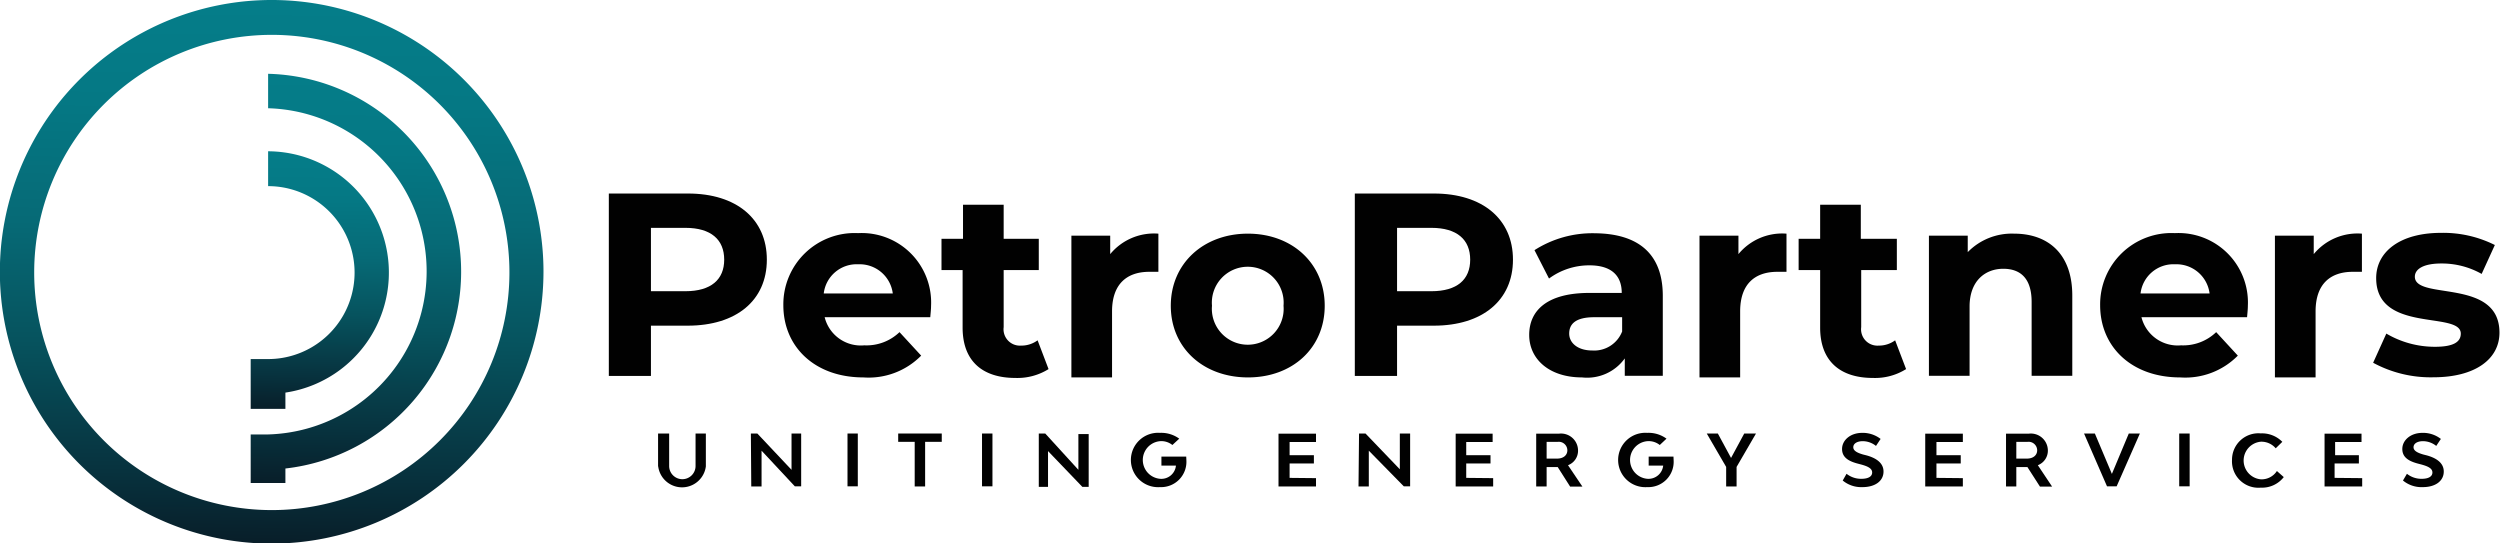
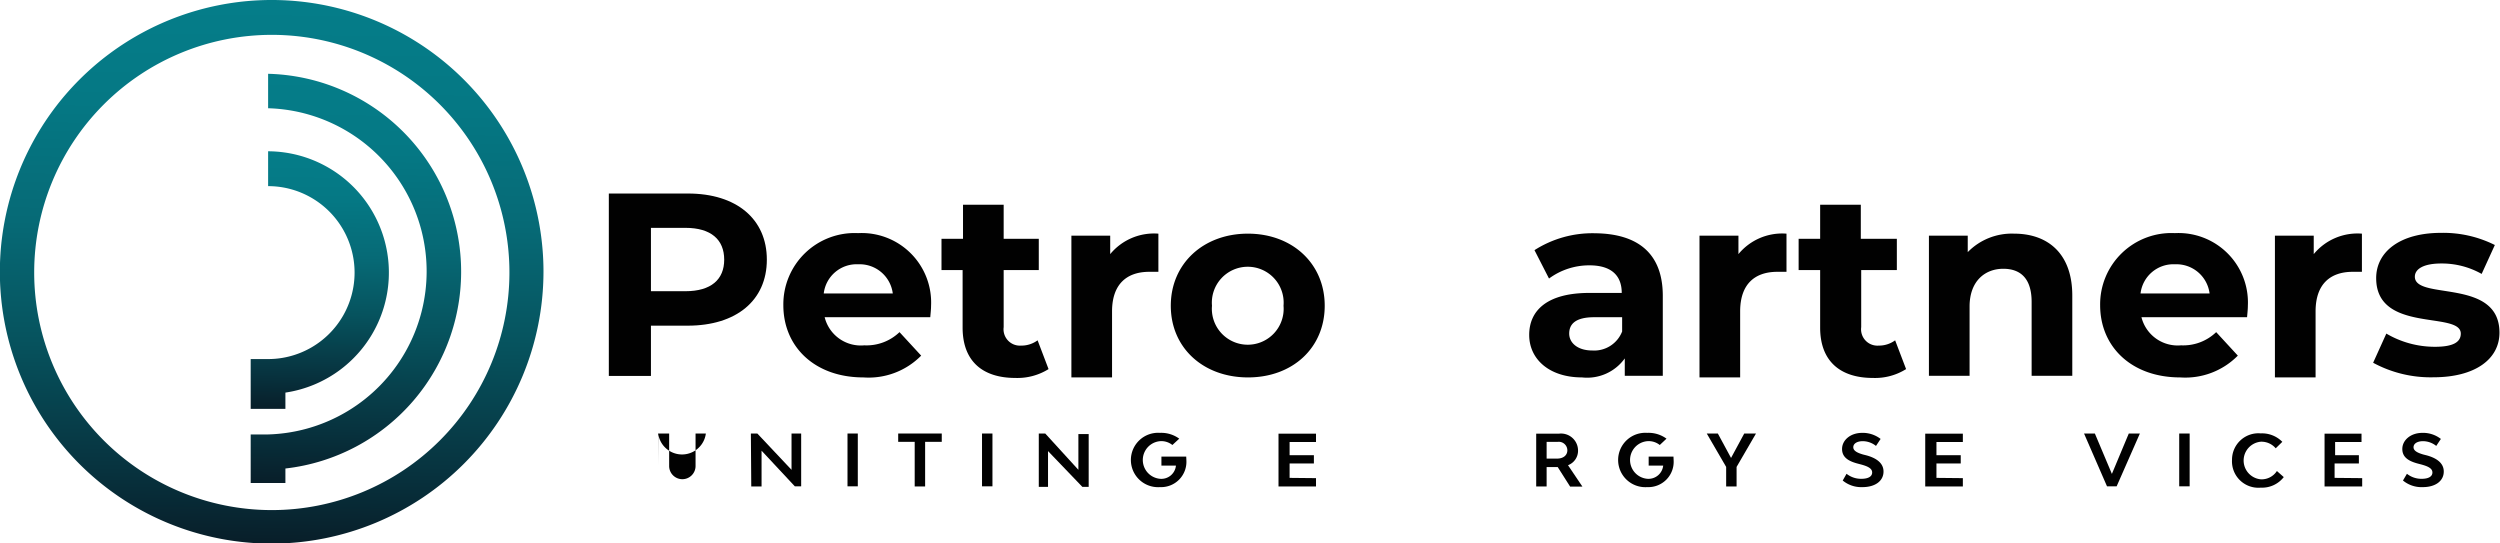
<svg xmlns="http://www.w3.org/2000/svg" xmlns:xlink="http://www.w3.org/1999/xlink" id="Layer_1" data-name="Layer 1" viewBox="0 0 189.38 41.17">
  <defs>
    <style>.cls-1{fill:url(#linear-gradient);}.cls-2{fill:url(#linear-gradient-2);}.cls-3{fill:url(#linear-gradient-3);}.cls-4{fill:#010101;}</style>
    <linearGradient id="linear-gradient" x1="26.12" y1="4.42" x2="25.68" y2="45.58" gradientUnits="userSpaceOnUse">
      <stop offset="0.01" stop-color="#057d89" />
      <stop offset="0.19" stop-color="#057884" />
      <stop offset="0.41" stop-color="#066a76" />
      <stop offset="0.63" stop-color="#06535e" />
      <stop offset="0.87" stop-color="#07323e" />
      <stop offset="1" stop-color="#081e29" />
    </linearGradient>
    <linearGradient id="linear-gradient-2" x1="29.68" y1="15.91" x2="29.47" y2="35.44" xlink:href="#linear-gradient" />
    <linearGradient id="linear-gradient-3" x1="32.68" y1="10.05" x2="32.35" y2="41.11" xlink:href="#linear-gradient" />
  </defs>
  <path class="cls-1" d="M25.9,45.59A20.59,20.59,0,1,1,46.48,25,20.62,20.62,0,0,1,25.9,45.59Zm0-38.54a18,18,0,1,0,18,18A18,18,0,0,0,25.9,7.05Z" transform="translate(-5.31 -4.41)" />
  <path class="cls-2" d="M26.93,35.38H24.3V31.61h1.32a6.55,6.55,0,1,0,0-13.1V15.87a9.19,9.19,0,0,1,1.31,18.28Z" transform="translate(-5.31 -4.41)" />
  <path class="cls-3" d="M26.93,41H24.3V37.32h1.32a12.36,12.36,0,0,0,0-24.71V10A15,15,0,0,1,26.93,39.9Z" transform="translate(-5.31 -4.41)" />
  <path class="cls-4" d="M63.4,24.08c0,3.08-2.3,5-6,5H54.62v3.81H51.43V19.07h6C61.1,19.07,63.4,21,63.4,24.08Zm-3.23,0c0-1.52-1-2.41-2.94-2.41H54.62v4.8h2.61C59.18,26.47,60.17,25.58,60.17,24.08Z" transform="translate(-5.31 -4.41)" />
  <path class="cls-4" d="M75.78,28.44h-8a2.82,2.82,0,0,0,3,2.13,3.61,3.61,0,0,0,2.67-1l1.64,1.78A5.59,5.59,0,0,1,70.71,33c-3.67,0-6.06-2.31-6.06-5.47a5.4,5.4,0,0,1,5.66-5.46,5.26,5.26,0,0,1,5.53,5.5C75.84,27.85,75.8,28.18,75.78,28.44Zm-8.07-1.8h5.23a2.53,2.53,0,0,0-2.61-2.21A2.51,2.51,0,0,0,67.71,26.64Z" transform="translate(-5.31 -4.41)" />
  <path class="cls-4" d="M84.74,32.37a4.46,4.46,0,0,1-2.51.67c-2.51,0-4-1.29-4-3.81V24.87H76.63V22.5h1.63V19.92h3.08V22.5H84v2.37H81.34v4.32a1.24,1.24,0,0,0,1.32,1.4,2.07,2.07,0,0,0,1.25-.4Z" transform="translate(-5.31 -4.41)" />
  <path class="cls-4" d="M93.06,22.11V25c-.25,0-.45,0-.69,0-1.69,0-2.82.92-2.82,3v5H86.47V22.26h2.94v1.4A4.3,4.3,0,0,1,93.06,22.11Z" transform="translate(-5.31 -4.41)" />
  <path class="cls-4" d="M94,27.57c0-3.19,2.47-5.46,5.84-5.46s5.82,2.27,5.82,5.46S103.23,33,99.85,33,94,30.77,94,27.57Zm8.54,0a2.72,2.72,0,1,0-5.42,0,2.72,2.72,0,1,0,5.42,0Z" transform="translate(-5.31 -4.41)" />
-   <path class="cls-4" d="M119.92,24.08c0,3.08-2.31,5-6,5h-2.78v3.81h-3.2V19.07h6C117.61,19.07,119.92,21,119.92,24.08Zm-3.24,0c0-1.52-1-2.41-2.94-2.41h-2.6v4.8h2.6C115.7,26.47,116.68,25.58,116.68,24.08Z" transform="translate(-5.31 -4.41)" />
  <path class="cls-4" d="M131.27,26.82v6.06h-2.88V31.56A3.51,3.51,0,0,1,125.15,33c-2.49,0-4-1.39-4-3.22s1.33-3.18,4.56-3.18h2.45c0-1.32-.79-2.09-2.45-2.09a5.13,5.13,0,0,0-3.06,1l-1.1-2.15a8.14,8.14,0,0,1,4.58-1.28C129.39,22.11,131.27,23.61,131.27,26.82Zm-3.08,2.7V28.44h-2.11c-1.44,0-1.9.53-1.9,1.24s.65,1.28,1.74,1.28A2.27,2.27,0,0,0,128.19,29.52Z" transform="translate(-5.31 -4.41)" />
  <path class="cls-4" d="M140.64,22.11V25c-.26,0-.45,0-.69,0-1.7,0-2.82.92-2.82,3v5h-3.08V22.26H137v1.4A4.29,4.29,0,0,1,140.64,22.11Z" transform="translate(-5.31 -4.41)" />
  <path class="cls-4" d="M149.7,32.37a4.43,4.43,0,0,1-2.51.67c-2.5,0-4-1.29-4-3.81V24.87h-1.63V22.5h1.63V19.92h3.08V22.5H149v2.37H146.3v4.32a1.24,1.24,0,0,0,1.33,1.4,2.06,2.06,0,0,0,1.24-.4Z" transform="translate(-5.31 -4.41)" />
  <path class="cls-4" d="M162.29,26.8v6.08h-3.08v-5.6c0-1.72-.79-2.51-2.15-2.51s-2.55.91-2.55,2.86v5.25h-3.08V22.26h2.94v1.25a4.66,4.66,0,0,1,3.52-1.4C160.39,22.11,162.29,23.57,162.29,26.8Z" transform="translate(-5.31 -4.41)" />
  <path class="cls-4" d="M175.53,28.44h-8a2.83,2.83,0,0,0,3,2.13,3.6,3.6,0,0,0,2.66-1l1.64,1.78A5.59,5.59,0,0,1,170.46,33c-3.67,0-6.06-2.31-6.06-5.47a5.4,5.4,0,0,1,5.66-5.46,5.26,5.26,0,0,1,5.53,5.5C175.59,27.85,175.55,28.18,175.53,28.44Zm-8.07-1.8h5.23a2.53,2.53,0,0,0-2.61-2.21A2.51,2.51,0,0,0,167.46,26.64Z" transform="translate(-5.31 -4.41)" />
  <path class="cls-4" d="M184.23,22.11V25c-.26,0-.45,0-.69,0-1.7,0-2.82.92-2.82,3v5h-3.08V22.26h2.94v1.4A4.29,4.29,0,0,1,184.23,22.11Z" transform="translate(-5.31 -4.41)" />
  <path class="cls-4" d="M185.08,31.89l1-2.21a7.24,7.24,0,0,0,3.69,1c1.42,0,1.95-.38,1.95-1,0-1.73-6.41,0-6.41-4.2,0-2,1.81-3.43,4.91-3.43a8.72,8.72,0,0,1,4.08.92l-1,2.19a6.13,6.13,0,0,0-3.06-.79c-1.38,0-2,.44-2,1,0,1.82,6.41.06,6.41,4.24,0,2-1.84,3.38-5,3.38A9.13,9.13,0,0,1,185.08,31.89Z" transform="translate(-5.31 -4.41)" />
-   <path class="cls-4" d="M55.16,39.74V37.25H56v2.46a1,1,0,0,0,2,0V37.25h.78v2.49a1.82,1.82,0,0,1-3.61,0Z" transform="translate(-5.31 -4.41)" />
+   <path class="cls-4" d="M55.16,39.74V37.25H56v2.46a1,1,0,0,0,2,0V37.25h.78a1.82,1.82,0,0,1-3.61,0Z" transform="translate(-5.31 -4.41)" />
  <path class="cls-4" d="M62.19,37.25h.49L65.27,40V37.25H66v4h-.48L63,38.55v2.71h-.78Z" transform="translate(-5.31 -4.41)" />
  <path class="cls-4" d="M69.51,37.25h.78v4h-.78Z" transform="translate(-5.31 -4.41)" />
  <path class="cls-4" d="M76.65,37.88H75.39v3.38H74.6V37.88H73.35v-.63h3.3Z" transform="translate(-5.31 -4.41)" />
  <path class="cls-4" d="M79.7,37.25h.79v4H79.7Z" transform="translate(-5.31 -4.41)" />
  <path class="cls-4" d="M84,37.25h.49L87,40l0-2.71h.78v4h-.48l-2.6-2.71,0,2.71H84Z" transform="translate(-5.31 -4.41)" />
  <path class="cls-4" d="M95.18,39.26a1.92,1.92,0,0,1-2,2.05,2.06,2.06,0,1,1,0-4.11,2.31,2.31,0,0,1,1.46.44l-.52.48a1.33,1.33,0,0,0-.93-.29,1.43,1.43,0,0,0,0,2.85,1.11,1.11,0,0,0,1.2-1H93.29V39h1.88C95.17,39.09,95.18,39.17,95.18,39.26Z" transform="translate(-5.31 -4.41)" />
  <path class="cls-4" d="M105,40.63v.63h-2.84v-4H105v.63h-2v1h1.84v.63h-1.84v1.09Z" transform="translate(-5.31 -4.41)" />
-   <path class="cls-4" d="M108.26,37.25h.49l2.6,2.71,0-2.71h.78v4h-.48L109,38.55v2.71h-.78Z" transform="translate(-5.31 -4.41)" />
-   <path class="cls-4" d="M118.42,40.63v.63h-2.84v-4h2.8v.63h-2v1h1.84v.63h-1.84v1.09Z" transform="translate(-5.31 -4.41)" />
  <path class="cls-4" d="M123.31,39.79h-.84v1.47h-.79v-4h1.73a1.29,1.29,0,0,1,1.44,1.27,1.17,1.17,0,0,1-.76,1.12l1.09,1.62h-.93Zm-.84-.64h.79c.47,0,.78-.25.78-.63a.65.65,0,0,0-.72-.64h-.85Z" transform="translate(-5.31 -4.41)" />
  <path class="cls-4" d="M132.09,39.26a1.92,1.92,0,0,1-2,2.05,2.06,2.06,0,1,1,0-4.11,2.29,2.29,0,0,1,1.46.44l-.51.48a1.34,1.34,0,0,0-.94-.29,1.43,1.43,0,0,0,0,2.85,1.12,1.12,0,0,0,1.2-1H130.2V39h1.88C132.08,39.09,132.09,39.17,132.09,39.26Z" transform="translate(-5.31 -4.41)" />
  <path class="cls-4" d="M138.33,37.25l-1.47,2.53v1.48h-.79V39.78l-1.47-2.53h.84l1,1.85,1-1.85Z" transform="translate(-5.31 -4.41)" />
  <path class="cls-4" d="M144.9,40.81l.29-.51a1.76,1.76,0,0,0,1.12.38c.52,0,.82-.17.82-.48s-.34-.47-.86-.61l-.23-.06c-.68-.18-1.19-.46-1.19-1.11s.61-1.22,1.53-1.22a2.21,2.21,0,0,1,1.39.46l-.35.53a1.62,1.62,0,0,0-1-.36c-.43,0-.72.18-.72.46s.33.43.74.55l.24.06c.63.17,1.31.51,1.31,1.23s-.64,1.18-1.59,1.18A2.19,2.19,0,0,1,144.9,40.81Z" transform="translate(-5.31 -4.41)" />
  <path class="cls-4" d="M154,40.63v.63h-2.85v-4H154v.63h-2v1h1.84v.63H152v1.09Z" transform="translate(-5.31 -4.41)" />
-   <path class="cls-4" d="M158.89,39.79h-.84v1.47h-.78v-4H159a1.29,1.29,0,0,1,1.44,1.27,1.18,1.18,0,0,1-.76,1.12l1.08,1.62h-.92Zm-.84-.64h.8c.47,0,.78-.25.78-.63a.65.65,0,0,0-.72-.64h-.86Z" transform="translate(-5.31 -4.41)" />
  <path class="cls-4" d="M163.18,37.25H164l1.29,3.06,1.28-3.06h.84l-1.76,4h-.73Z" transform="translate(-5.31 -4.41)" />
  <path class="cls-4" d="M170.39,37.25h.79v4h-.79Z" transform="translate(-5.31 -4.41)" />
  <path class="cls-4" d="M174.39,39.24a2,2,0,0,1,2.18-2,2.15,2.15,0,0,1,1.63.64l-.5.49a1.42,1.42,0,0,0-1.12-.5,1.43,1.43,0,0,0,0,2.85,1.38,1.38,0,0,0,1.21-.63l.52.46a2.08,2.08,0,0,1-1.74.8A2,2,0,0,1,174.39,39.24Z" transform="translate(-5.31 -4.41)" />
  <path class="cls-4" d="M184.25,40.63v.63H181.4v-4h2.8v.63h-2v1H184v.63h-1.84v1.09Z" transform="translate(-5.31 -4.41)" />
  <path class="cls-4" d="M187.34,40.81l.3-.51a1.75,1.75,0,0,0,1.12.38c.51,0,.81-.17.81-.48s-.34-.47-.86-.61l-.23-.06c-.68-.18-1.19-.46-1.19-1.11s.61-1.22,1.53-1.22a2.19,2.19,0,0,1,1.39.46l-.35.53a1.62,1.62,0,0,0-1-.36c-.43,0-.72.18-.72.46s.33.43.74.55l.24.06c.63.17,1.31.51,1.31,1.23s-.64,1.18-1.58,1.18A2.2,2.2,0,0,1,187.34,40.81Z" transform="translate(-5.31 -4.41)" />
</svg>